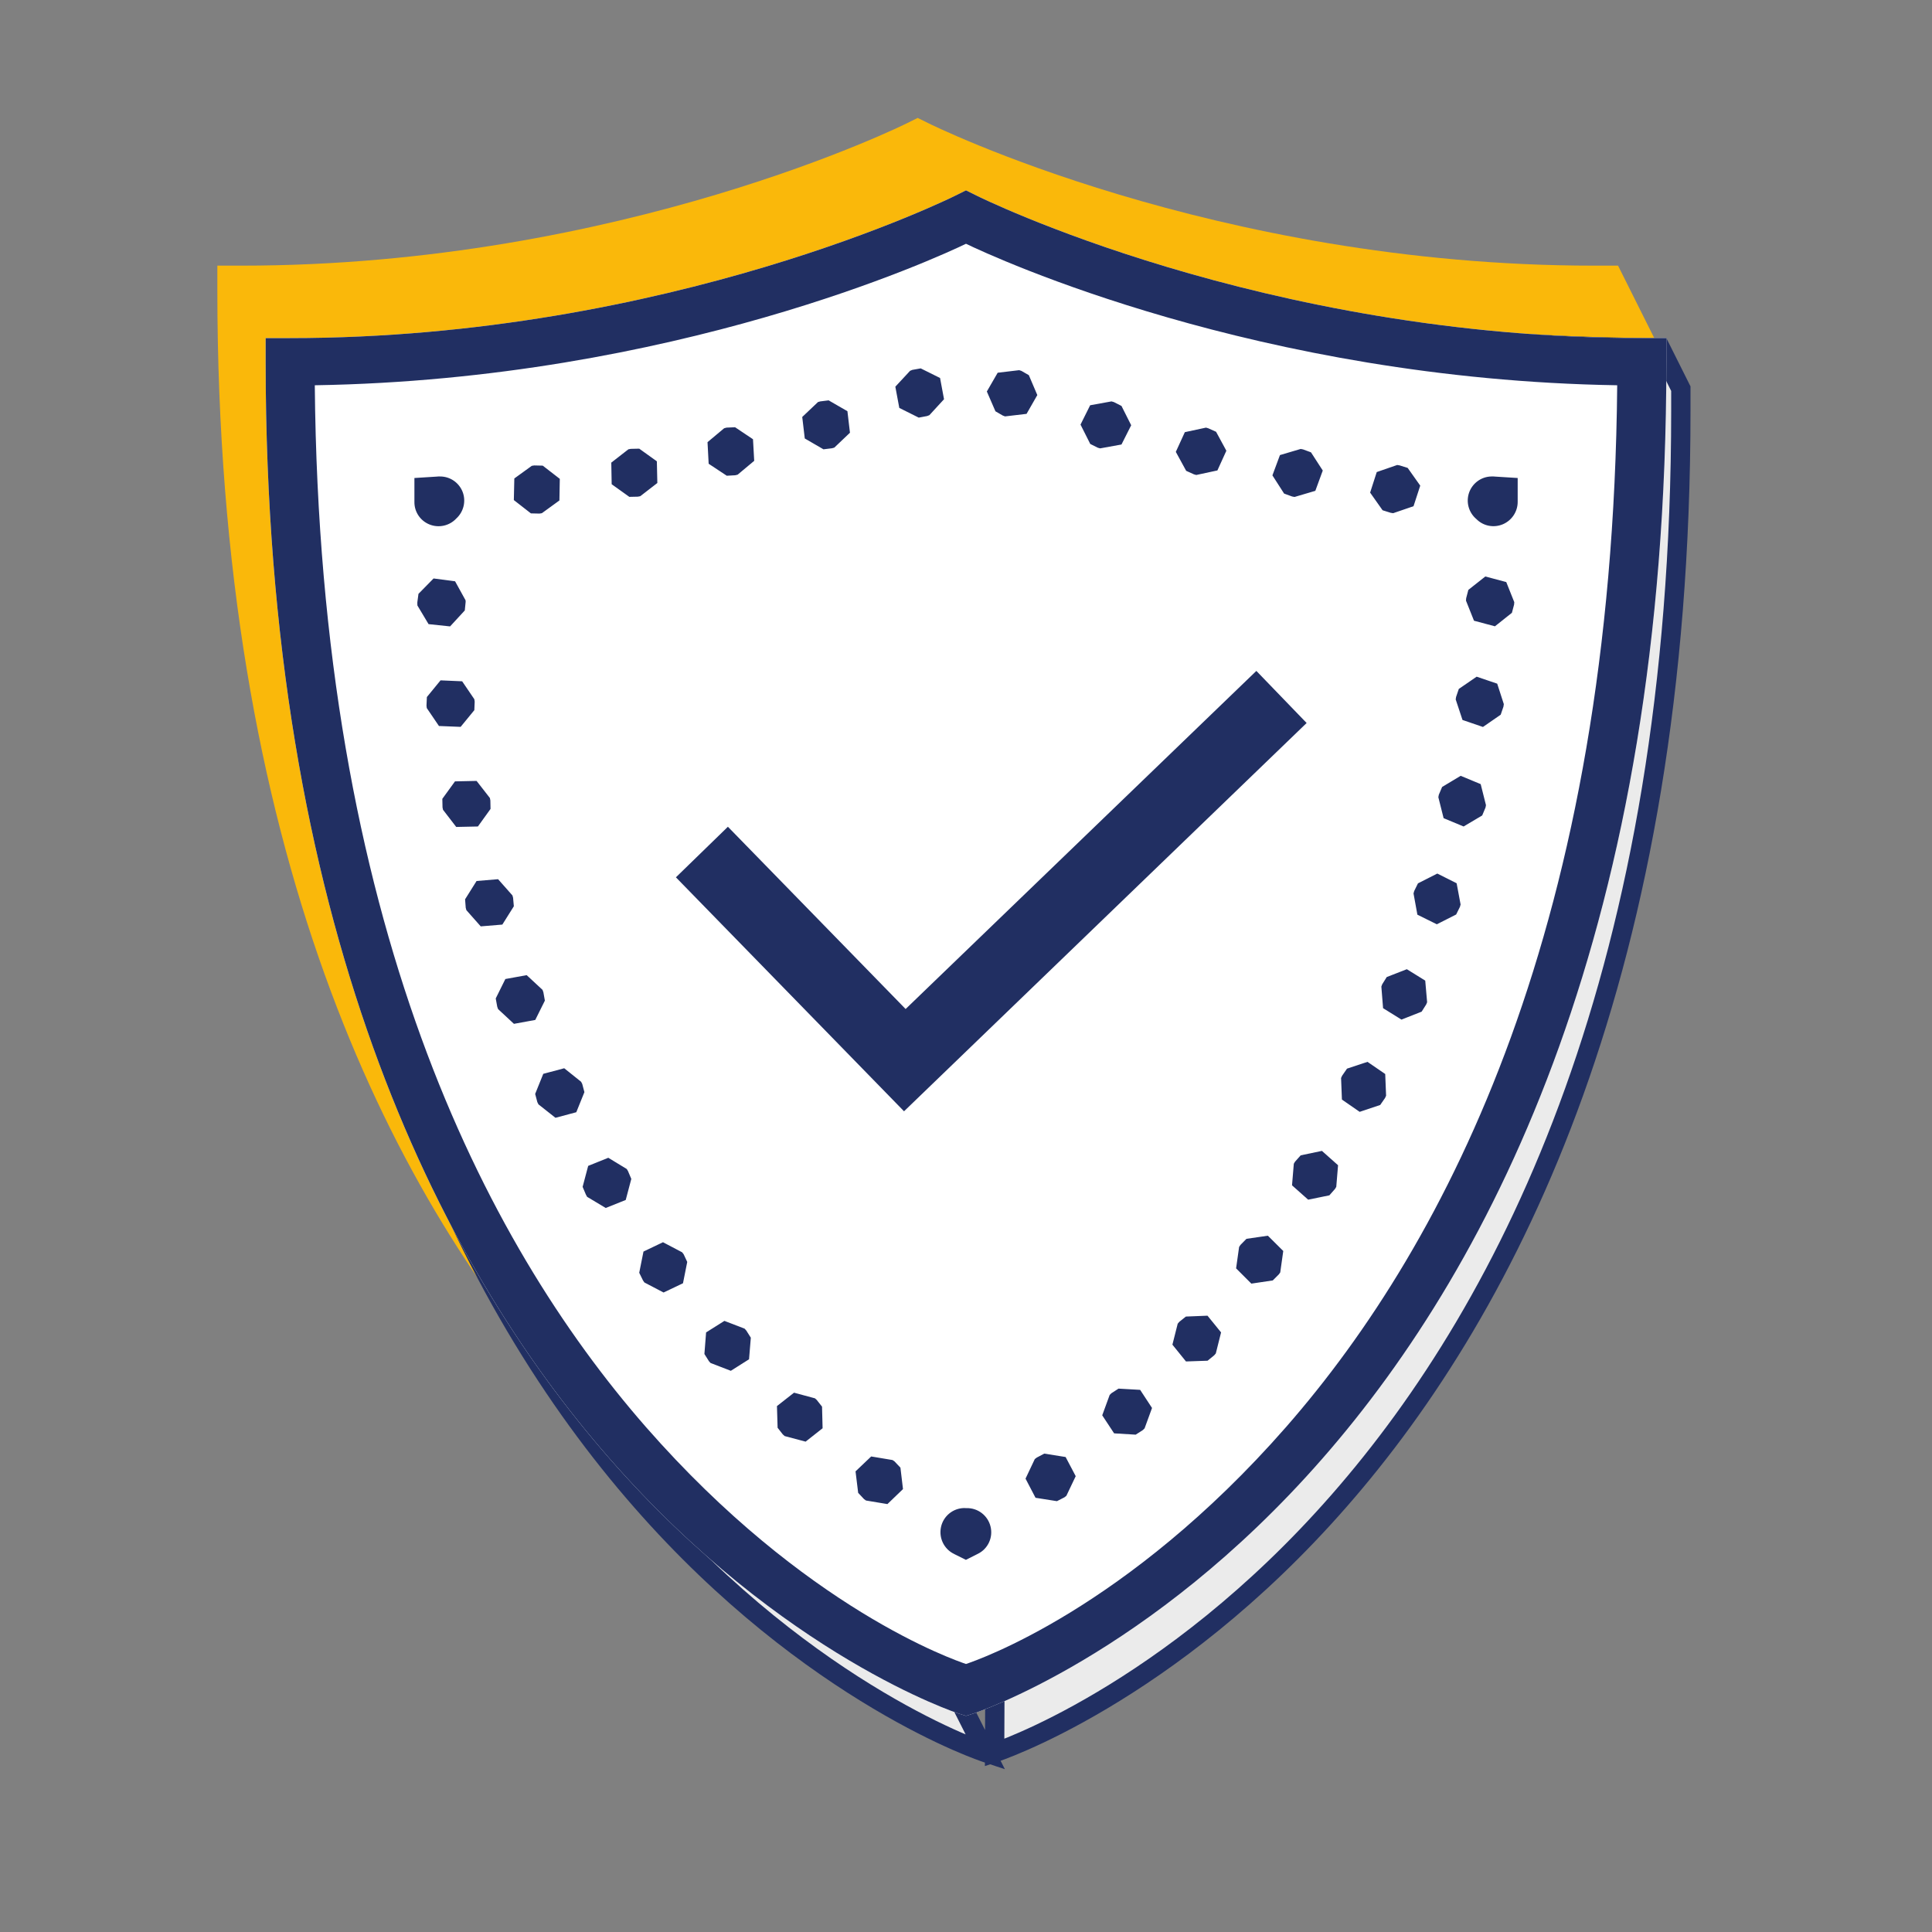
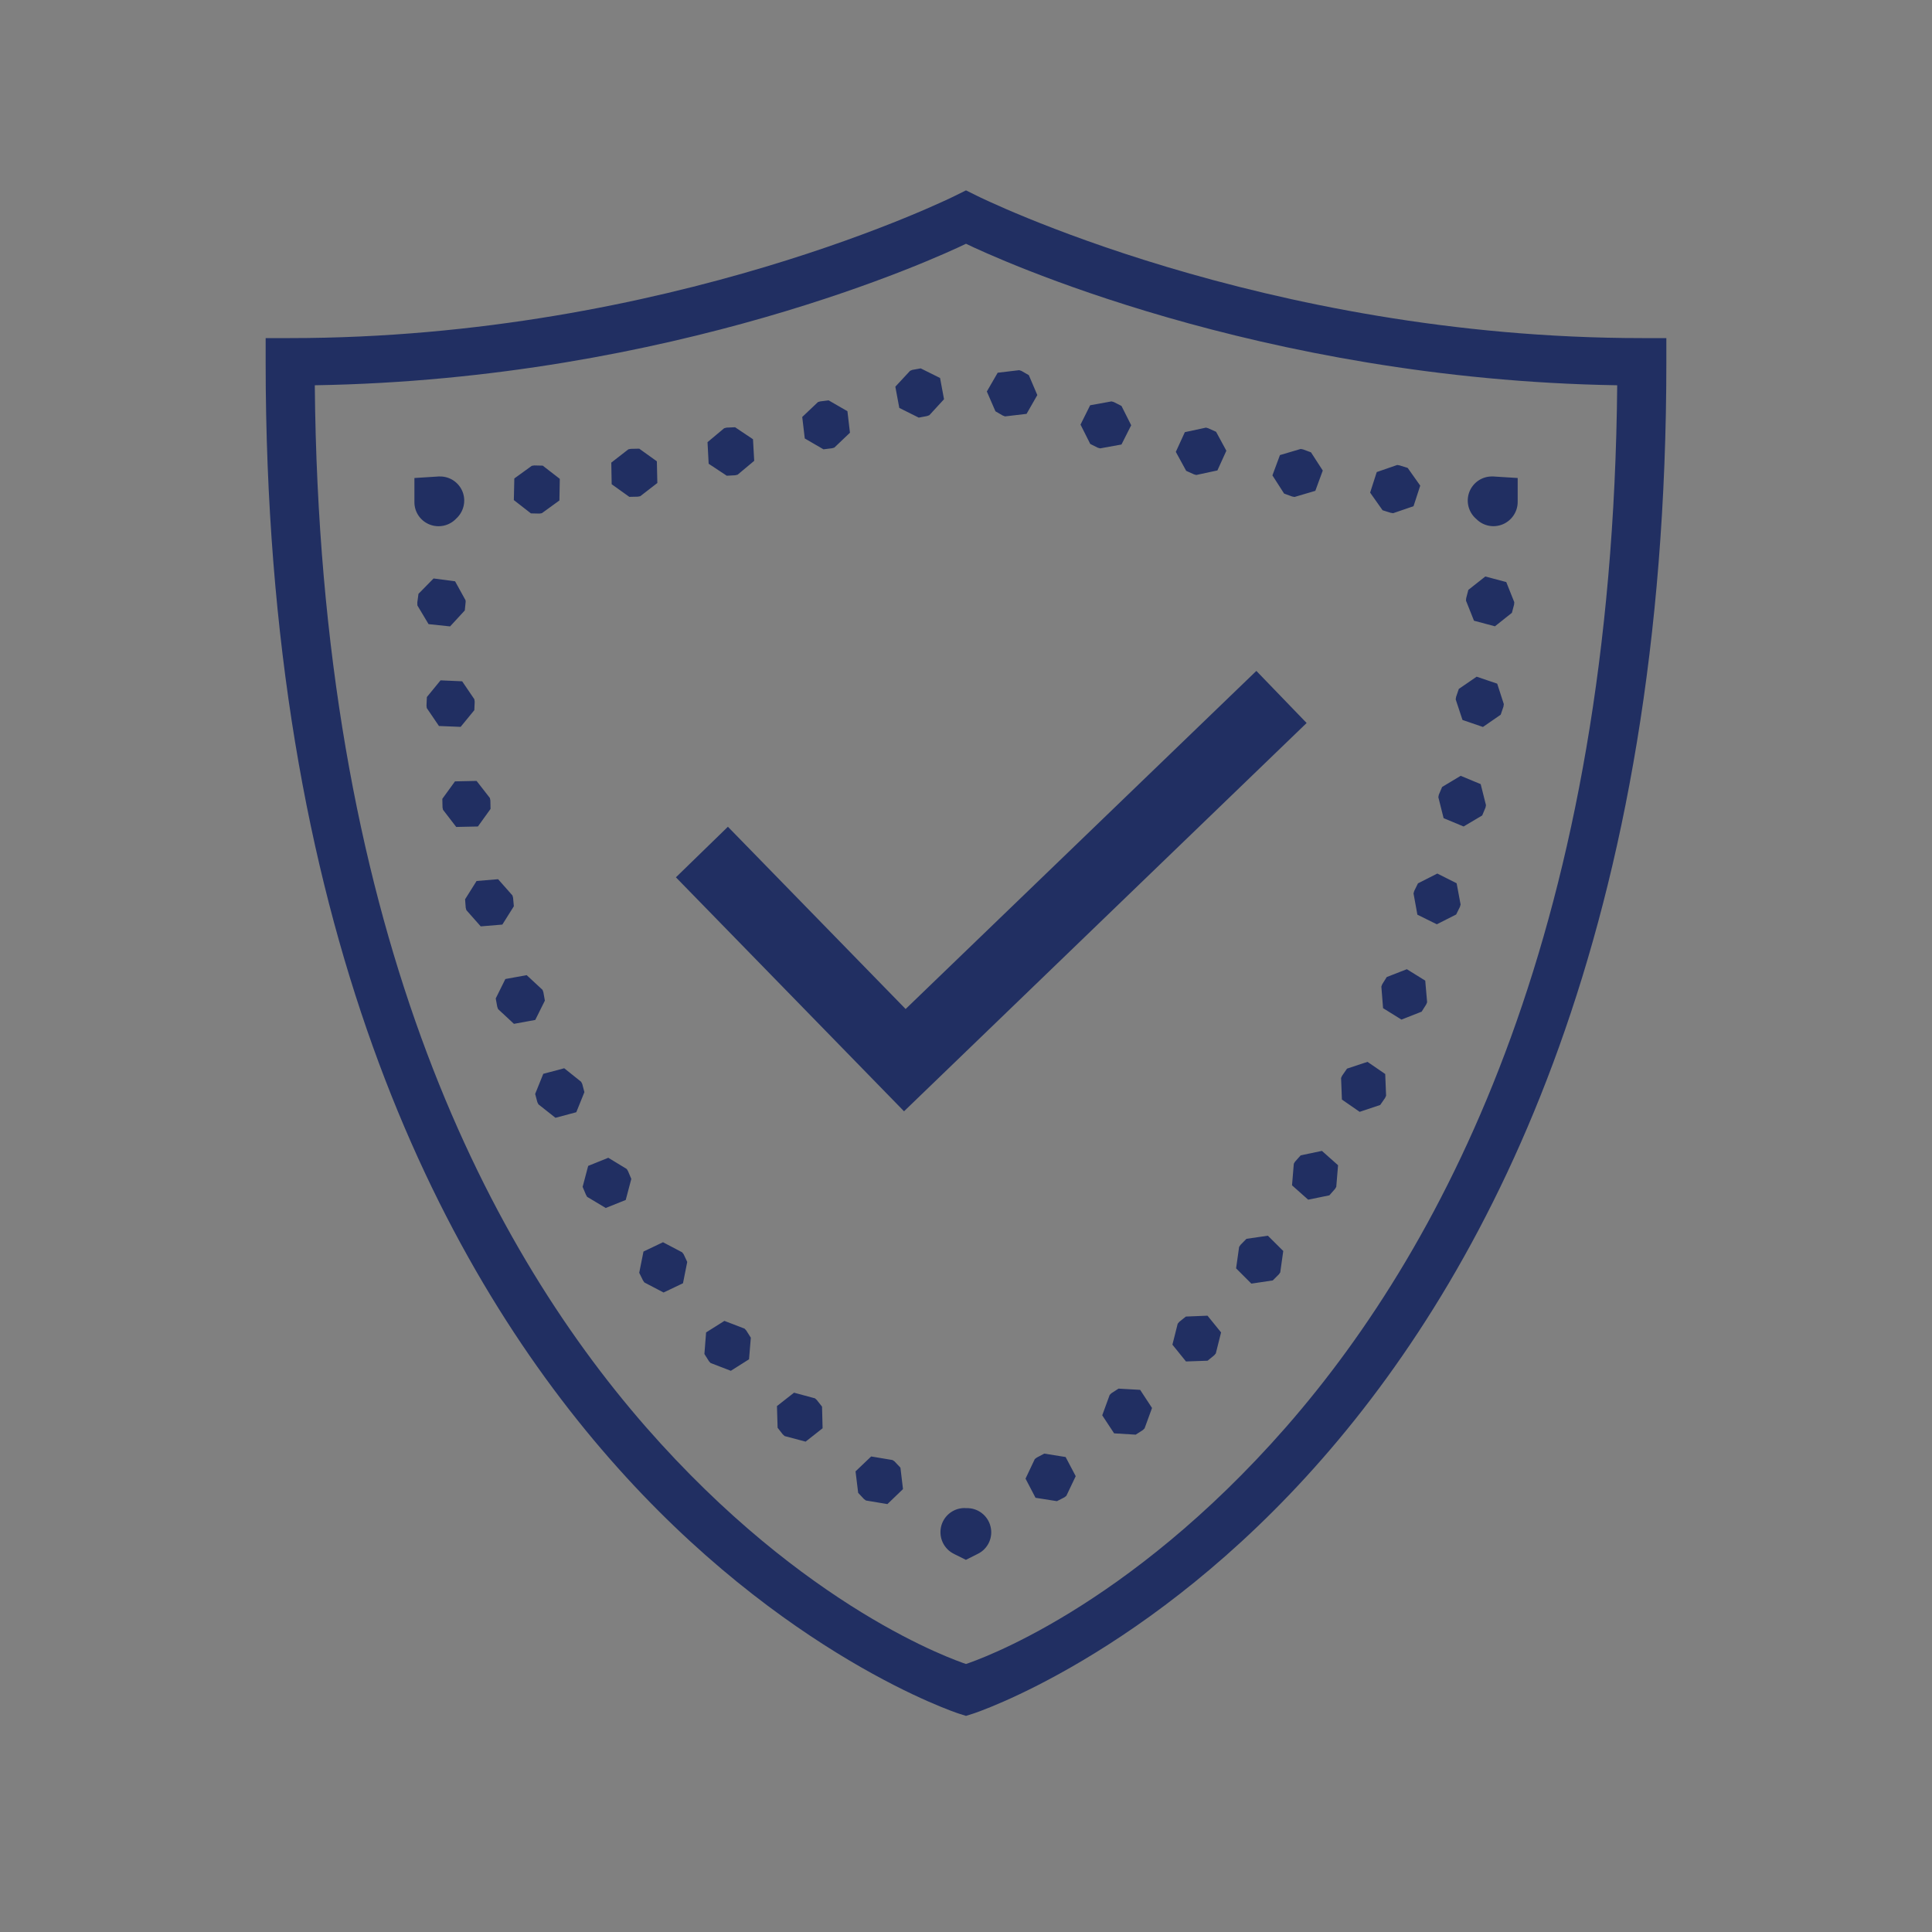
<svg xmlns="http://www.w3.org/2000/svg" width="80" height="80" viewBox="0 0 80 80" fill="none">
  <rect x="0" y="0" width="80" height="80" fill="#808080" stroke="none" />
-   <path d="M38 4.883L37.551 5.105C37.551 5.105 25.75 11 10 11H9V12C9 35.203 16.09 49.23 23.25 57.406C30.406 65.586 37.691 67.953 37.691 67.953L38 68.051L38.309 67.953C38.309 67.953 45.594 65.586 52.75 57.406C59.91 49.23 69 38.203 69 15L67 11H66C50.25 11 38.449 5.105 38.449 5.105L38 4.883Z" fill="#FAB80A" />
-   <path d="M41.449 10.105C41.324 10.485 41.324 10.485 41.324 10.485L41.325 10.486L41.327 10.486L41.334 10.489L41.361 10.497C41.384 10.505 41.419 10.516 41.465 10.531C41.557 10.56 41.693 10.602 41.872 10.656C42.229 10.763 42.755 10.916 43.435 11.1C44.795 11.467 46.771 11.956 49.241 12.445C54.127 13.412 60.949 14.38 68.753 14.4L69.6 16.094V17C69.6 40.115 62.54 54.046 55.449 62.143L55.449 62.143C51.903 66.196 48.327 68.807 45.641 70.403C44.299 71.201 43.179 71.746 42.398 72.089C42.007 72.261 41.701 72.383 41.494 72.461C41.391 72.501 41.312 72.529 41.26 72.547C41.248 72.551 41.238 72.555 41.23 72.558C41.218 72.562 41.209 72.565 41.202 72.567L41.188 72.572L41.188 72.572L41.185 72.573L41.185 72.573L41.449 10.105ZM41.449 10.105L41.324 10.485L41.297 10.476L41.272 10.464L41 10.329L40.729 10.463L40.729 10.464L40.728 10.464L40.727 10.465L40.719 10.468L40.692 10.482C40.668 10.493 40.633 10.51 40.587 10.533C40.495 10.577 40.358 10.641 40.179 10.723C39.821 10.886 39.294 11.118 38.612 11.397C37.249 11.954 35.27 12.695 32.796 13.436C27.851 14.918 20.924 16.4 13 16.4H12.4M41.449 10.105L12.4 16.4M12.4 16.4V17C12.4 40.115 19.46 54.046 26.551 62.143L26.551 62.143C30.097 66.196 33.673 68.807 36.359 70.403C37.701 71.201 38.821 71.746 39.602 72.089C39.993 72.261 40.299 72.383 40.506 72.461C40.609 72.501 40.688 72.529 40.74 72.547C40.758 72.553 40.773 72.558 40.784 72.562C40.79 72.564 40.794 72.566 40.798 72.567L40.812 72.572L40.812 72.572L40.815 72.573L12.4 16.4Z" fill="#EBEBEB" stroke="#212F62" stroke-width="0.8" />
-   <path d="M40 7.883L39.551 8.105C39.551 8.105 27.75 14 12 14H11V15C11 38.203 18.09 52.23 25.25 60.406C32.406 68.586 39.691 70.953 39.691 70.953L40 71.051L40.309 70.953C40.309 70.953 47.594 68.586 54.75 60.406C61.91 52.23 69 38.203 69 15V14H68C52.25 14 40.449 8.105 40.449 8.105L40 7.883Z" fill="white" />
  <path d="M40 7.883L39.551 8.105C39.551 8.105 27.75 14 12 14H11V15C11 38.203 18.09 52.23 25.25 60.406C32.406 68.586 39.691 70.953 39.691 70.953L40 71.051L40.309 70.953C40.309 70.953 47.594 68.586 54.75 60.406C61.91 52.23 69 38.203 69 15V14H68C52.25 14 40.449 8.105 40.449 8.105L40 7.883ZM40 10.094C41.148 10.648 52.082 15.711 66.965 15.953C66.766 38.148 59.992 51.387 53.25 59.094C46.652 66.629 40.461 68.746 40 68.902C39.539 68.746 33.348 66.629 26.75 59.094C20.008 51.387 13.234 38.148 13.035 15.953C27.918 15.711 38.852 10.648 40 10.094ZM38.125 15.254L37.777 15.316L37.684 15.355L37.074 16.012L37.238 16.891L38.043 17.293L38.391 17.227L38.484 17.191L39.09 16.531L38.926 15.652L38.125 15.254ZM42.203 15.328L41.312 15.434L40.863 16.211L41.219 17.031L41.523 17.207L41.617 17.242L42.508 17.137L42.953 16.359L42.602 15.535L42.297 15.359L42.203 15.328ZM34.312 16.578L33.965 16.621L33.871 16.648L33.219 17.266L33.324 18.156L34.098 18.605L34.449 18.562L34.547 18.535L35.195 17.918L35.09 17.027L34.312 16.578ZM46.023 16.621L45.141 16.781L44.742 17.582L45.145 18.383L45.457 18.539L45.555 18.566L46.438 18.406L46.84 17.609L46.438 16.809L46.121 16.648L46.023 16.621ZM30.438 17.691L30.082 17.707L29.984 17.734L29.297 18.309L29.344 19.203L30.094 19.699L30.441 19.68L30.543 19.656L31.23 19.082L31.18 18.188L30.438 17.691ZM49.938 17.707L49.062 17.895L48.688 18.711L49.117 19.496L49.438 19.641L49.535 19.668L50.41 19.48L50.781 18.664L50.355 17.879L50.031 17.734L49.938 17.707ZM26.469 18.578L26.121 18.586L26.02 18.605L25.312 19.156L25.328 20.051L26.059 20.574L26.41 20.566L26.512 20.547L27.219 20L27.199 19.102L26.469 18.578ZM53.859 18.59L53 18.844L52.688 19.684L53.172 20.438L53.504 20.559L53.605 20.578L54.465 20.324L54.773 19.484L54.285 18.73L53.957 18.609L53.859 18.59ZM57.855 19.254L57.008 19.547L56.734 20.398L57.25 21.129L57.586 21.234L57.688 21.25L58.531 20.961L58.809 20.109L58.289 19.375L57.953 19.27L57.855 19.254ZM22.121 19.273L22.02 19.289L21.297 19.812L21.277 20.707L21.984 21.258L22.34 21.266L22.438 21.25L23.164 20.723L23.18 19.828L22.473 19.281L22.121 19.273ZM18.219 19.73C18.195 19.727 18.172 19.73 18.152 19.73C18.094 19.734 18.078 19.734 18.102 19.734L17.16 19.793V20.777C17.152 21.191 17.402 21.566 17.789 21.719C18.172 21.871 18.613 21.773 18.895 21.469C19.199 21.191 19.305 20.754 19.156 20.367C19.004 19.98 18.633 19.727 18.219 19.73ZM61.75 19.73C61.336 19.738 60.969 20.008 60.832 20.398C60.695 20.793 60.816 21.227 61.137 21.496C61.137 21.496 61.137 21.496 61.141 21.5C61.426 21.785 61.859 21.867 62.234 21.707C62.605 21.547 62.848 21.18 62.844 20.773V19.793L61.902 19.734C61.926 19.734 61.906 19.734 61.848 19.73C61.816 19.727 61.785 19.727 61.75 19.73ZM61.504 23.871L60.801 24.426L60.711 24.77L60.703 24.871L61.035 25.703L61.902 25.934L62.605 25.375L62.695 25.035L62.703 24.934L62.371 24.102L61.504 23.871ZM17.953 23.953L17.328 24.59L17.281 24.938V25.012L17.285 25.074L17.746 25.844L18.637 25.938L19.246 25.277L19.281 24.926V24.895L19.277 24.863V24.855L18.844 24.07L17.953 23.953ZM52.023 27.781L37.5 41.781L30.141 34.234L27.988 36.328L37.434 46.016L54.105 29.938L52.023 27.781ZM61.145 28.02L60.406 28.527L60.293 28.859L60.277 28.961L60.559 29.812L61.406 30.102L62.141 29.594L62.254 29.262L62.27 29.156L61.996 28.309L61.145 28.02ZM18.242 28.172L17.676 28.863L17.66 29.219L17.672 29.32L18.176 30.062L19.074 30.098L19.641 29.406L19.656 29.055L19.641 28.953L19.137 28.211L18.242 28.172ZM60.484 32.125L59.715 32.586L59.578 32.91L59.559 33.012L59.777 33.879L60.605 34.223L61.375 33.766L61.512 33.438L61.531 33.34L61.312 32.469L60.484 32.125ZM19.734 32.336L18.84 32.355L18.316 33.078L18.324 33.434L18.344 33.531L18.891 34.242L19.789 34.223L20.312 33.496L20.305 33.145L20.285 33.043L19.734 32.336ZM59.516 36.172L58.715 36.578L58.559 36.895L58.531 36.996L58.691 37.875L59.496 38.273L60.297 37.867L60.453 37.551L60.48 37.453L60.316 36.574L59.516 36.172ZM20.625 36.406L19.734 36.48L19.258 37.238L19.285 37.59L19.312 37.688L19.906 38.359L20.801 38.285L21.277 37.527L21.246 37.176L21.219 37.078L20.625 36.406ZM58.254 40.133L57.422 40.457L57.234 40.758L57.199 40.852L57.27 41.746L58.031 42.219L58.867 41.891L59.055 41.594L59.094 41.5L59.016 40.605L58.254 40.133ZM21.809 40.379L20.926 40.539L20.527 41.344L20.59 41.688L20.625 41.785L21.281 42.395L22.164 42.234L22.562 41.434L22.5 41.086L22.465 40.988L21.809 40.379ZM56.625 43.969L55.777 44.25L55.574 44.543L55.531 44.637L55.566 45.531L56.301 46.039L57.152 45.754L57.352 45.465L57.395 45.371L57.359 44.473L56.625 43.969ZM23.363 44.234L22.496 44.465L22.16 45.297L22.25 45.637L22.297 45.73L23 46.285L23.863 46.055L24.199 45.223L24.109 44.883L24.062 44.793L23.363 44.234ZM54.738 47.656L53.859 47.84L53.625 48.102L53.574 48.188L53.5 49.082L54.168 49.676L55.047 49.496L55.281 49.23L55.332 49.145L55.406 48.25L54.738 47.656ZM25.188 47.941L24.355 48.277L24.125 49.145L24.262 49.469L24.312 49.559L25.082 50.02L25.91 49.688L26.141 48.816L26.004 48.492L25.953 48.406L25.188 47.941ZM52.5 51.168L51.613 51.297L51.367 51.547L51.309 51.633L51.184 52.52L51.816 53.152L52.703 53.02L52.953 52.77L53.012 52.688L53.137 51.801L52.5 51.168ZM27.453 51.438L26.645 51.824L26.469 52.703L26.625 53.02L26.684 53.105L27.477 53.52L28.281 53.137L28.457 52.254L28.309 51.938L28.246 51.855L27.453 51.438ZM50 54.48L49.105 54.516L48.832 54.734L48.766 54.812L48.547 55.68L49.109 56.375L50.004 56.344L50.277 56.121L50.344 56.043L50.562 55.172L50 54.48ZM29.996 54.695L29.238 55.172L29.168 56.066L29.355 56.363L29.422 56.438L30.262 56.762L31.016 56.285L31.09 55.391L30.902 55.094L30.832 55.016L29.996 54.695ZM46.316 57.5L46.02 57.691L45.949 57.762L45.641 58.605L46.133 59.352L47.027 59.406L47.324 59.215L47.395 59.145L47.703 58.301L47.211 57.551L46.316 57.5ZM32.879 57.668L32.172 58.223L32.199 59.121L32.414 59.395L32.492 59.465L33.359 59.695L34.062 59.141L34.039 58.246L33.82 57.969L33.746 57.902L32.879 57.668ZM43.242 60.191L42.93 60.355L42.848 60.418L42.465 61.227L42.879 62.02L43.766 62.16L44.078 62L44.156 61.938L44.543 61.125L44.125 60.332L43.242 60.191ZM36.074 60.309L35.426 60.926L35.535 61.816L35.777 62.074L35.859 62.133L36.746 62.281L37.391 61.66L37.285 60.773L37.043 60.516L36.957 60.457L36.074 60.309ZM39.922 62.445C39.457 62.453 39.062 62.781 38.965 63.23C38.867 63.684 39.09 64.144 39.504 64.344C39.504 64.344 39.516 64.352 39.547 64.367L39.996 64.59L40.484 64.344C40.906 64.141 41.129 63.668 41.016 63.211C40.906 62.754 40.488 62.434 40.02 62.449C40.016 62.445 40.016 62.445 40.012 62.449C39.98 62.445 39.949 62.445 39.922 62.445Z" fill="#212F62" />
</svg>